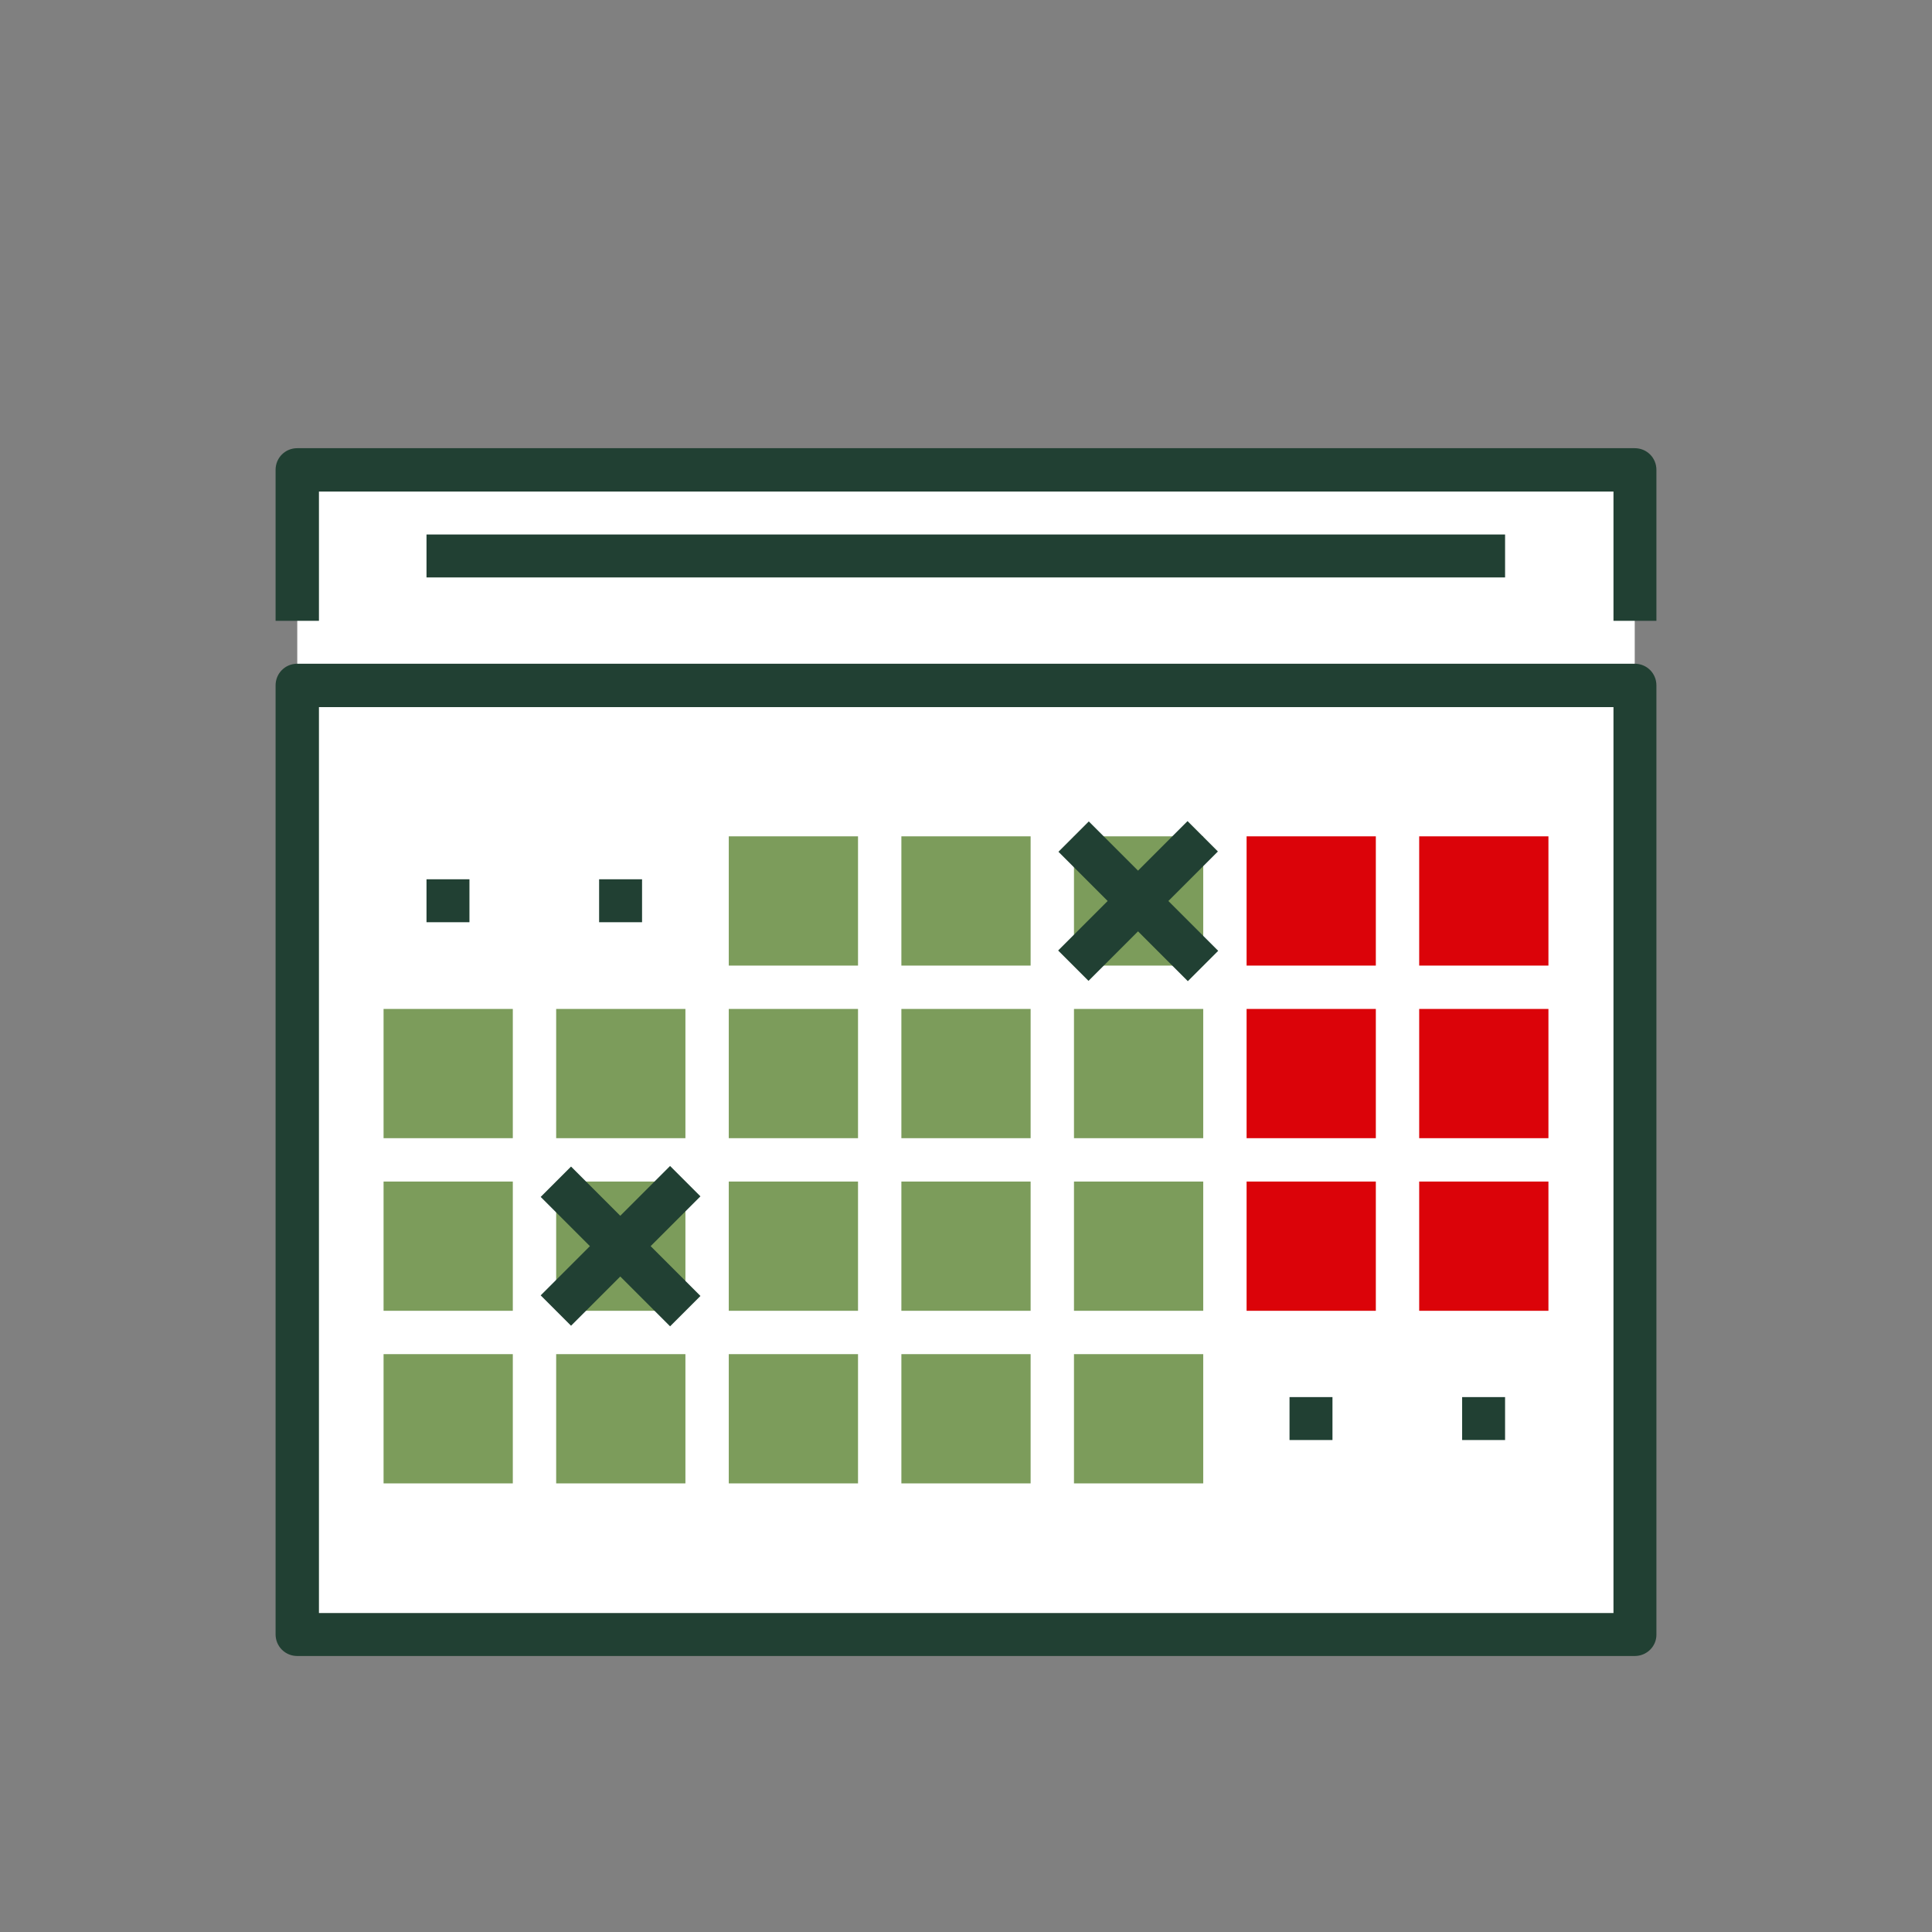
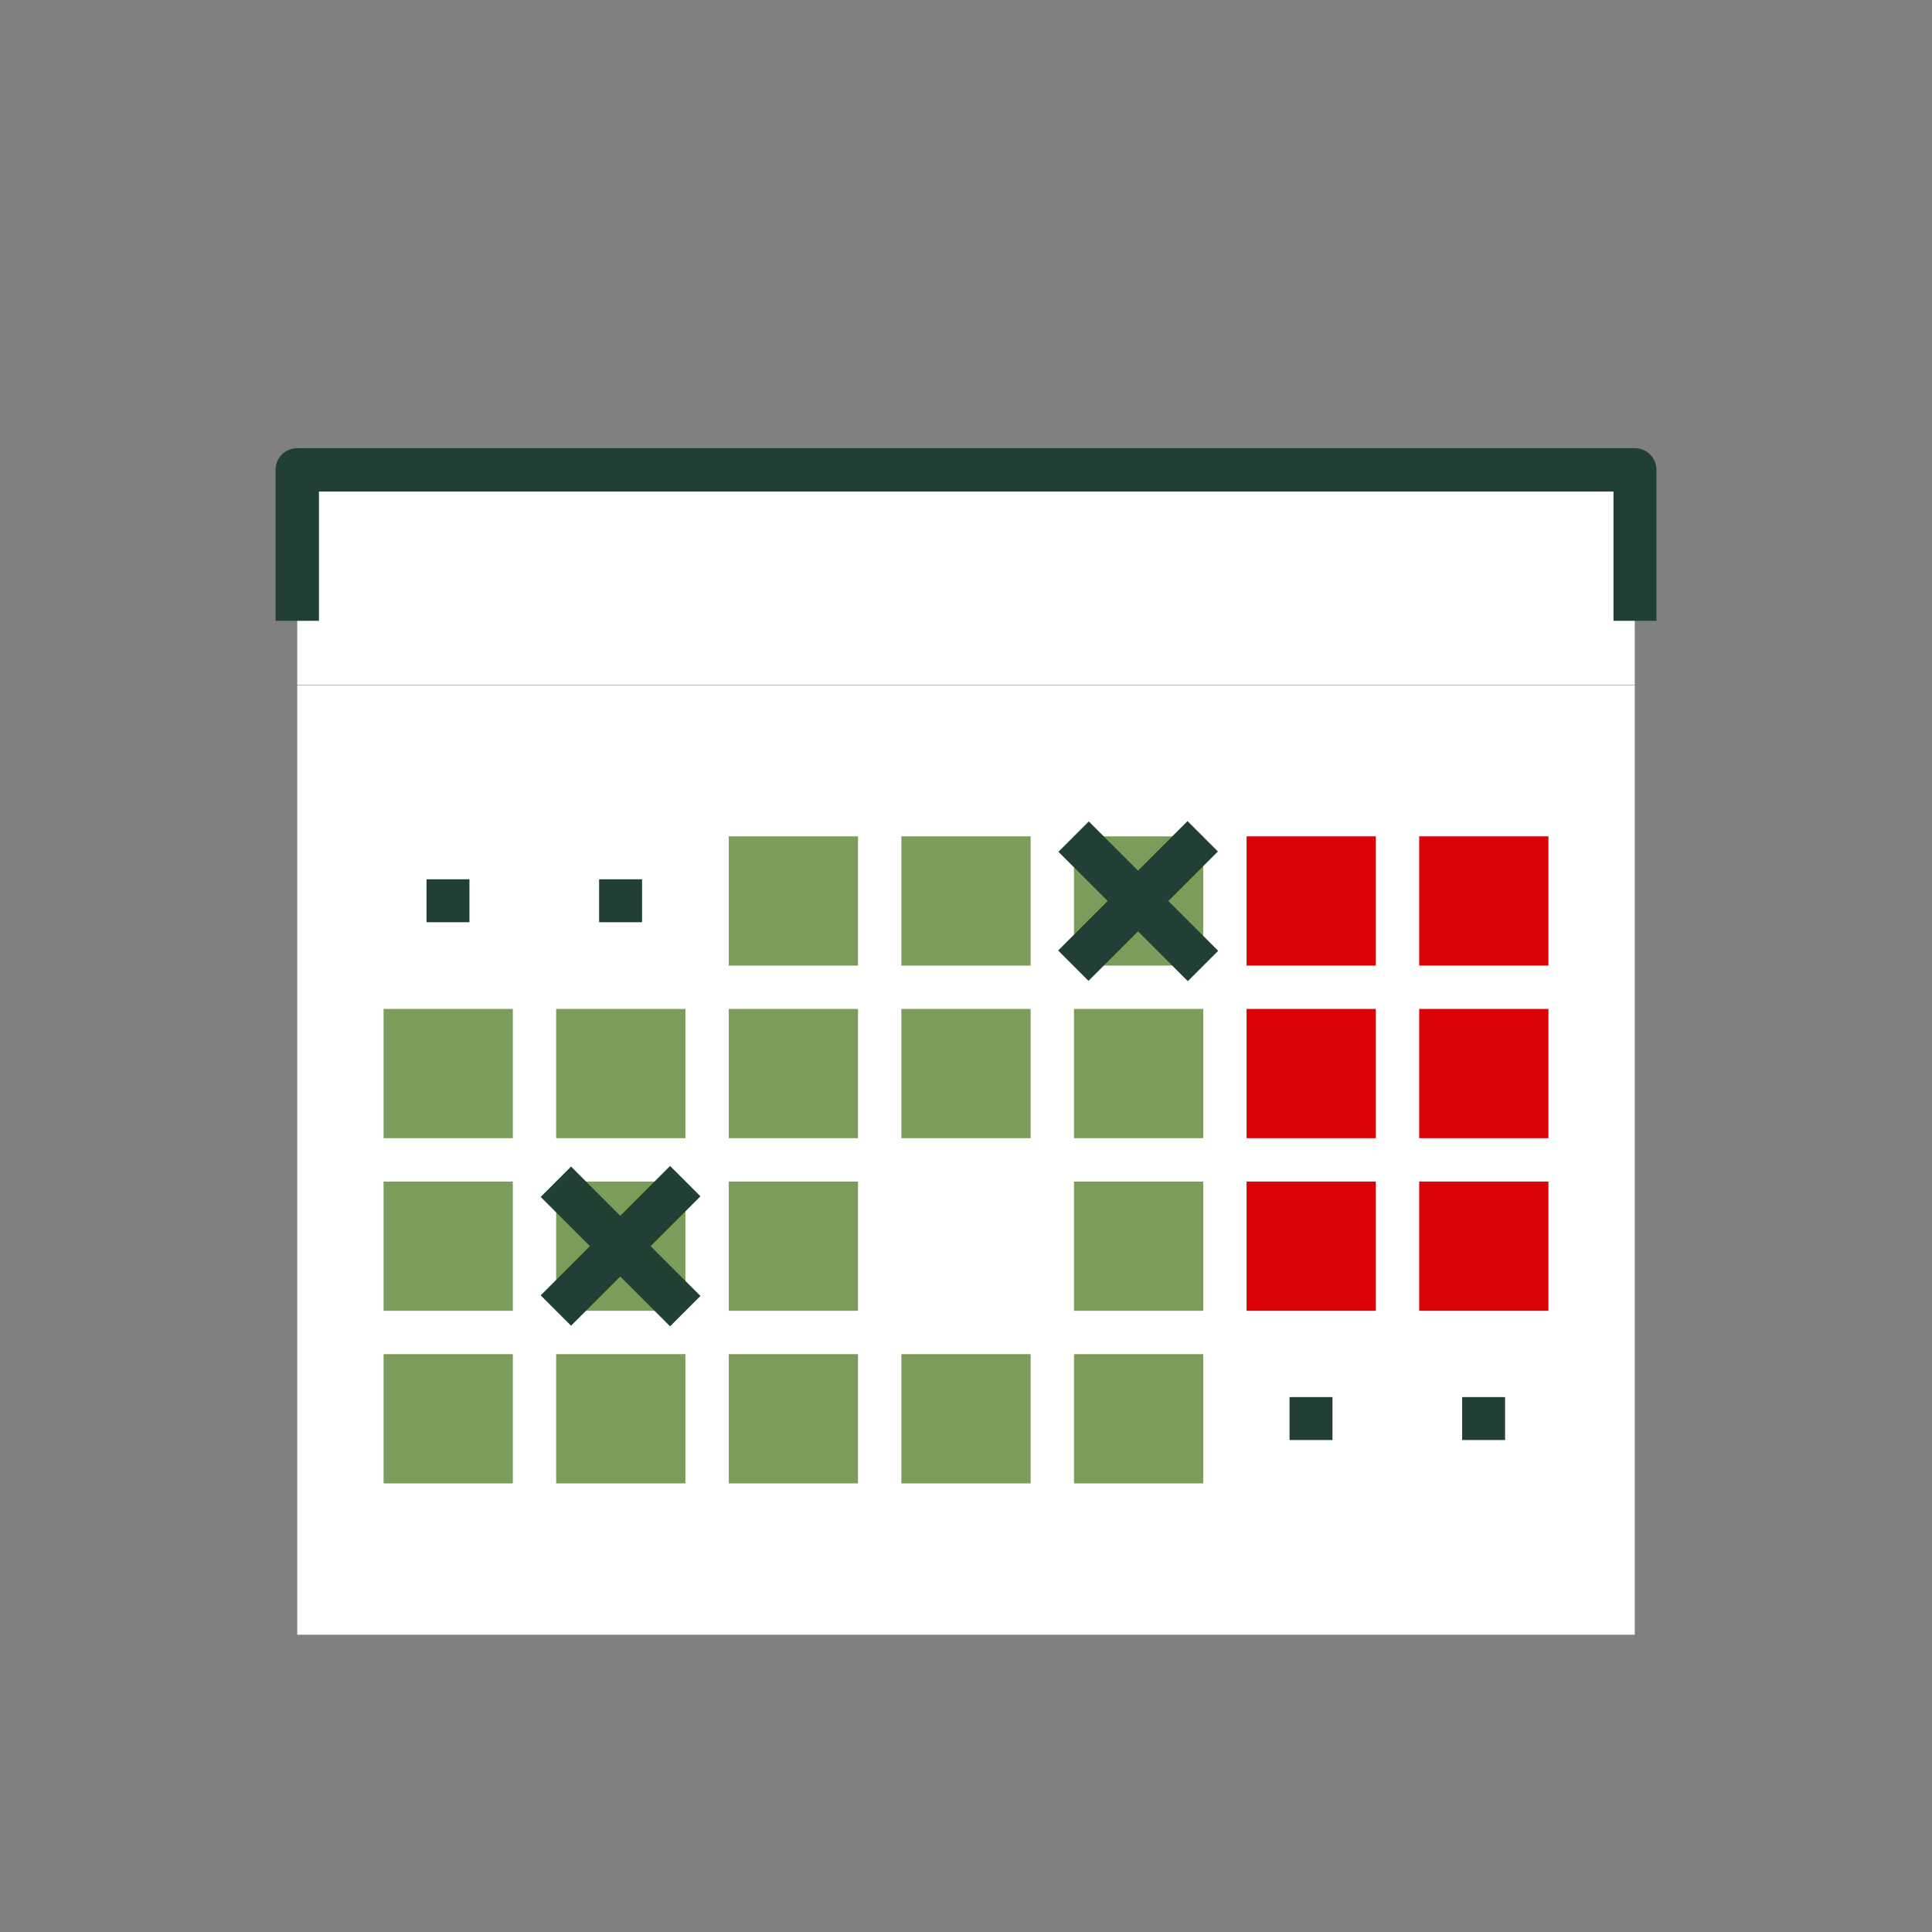
<svg xmlns="http://www.w3.org/2000/svg" version="1.1" id="Capa_1" x="0px" y="0px" viewBox="0 0 463.4 463.4" style="enable-background:new 0 0 463.4 463.4;" xml:space="preserve">
  <rect x="0" y="0" width="463.4" height="463.4" fill="#808080" stroke="none" />
  <style type="text/css">
	.st0{fill:#FFFFFF;}
	.st1{fill:#214033;}
	.st2{fill:#7C9C5B;}
	.st3{fill:#DB0309;}
</style>
  <g>
    <g>
      <rect x="71.3" y="164.4" class="st0" width="320.8" height="227.7" />
    </g>
    <g>
      <rect x="71.3" y="112.6" class="st0" width="320.8" height="51.7" />
    </g>
    <g>
-       <path class="st1" d="M392.1,397.2H71.3c-2.9,0-5.2-2.3-5.2-5.2V164.4c0-2.9,2.3-5.2,5.2-5.2h320.8c2.9,0,5.2,2.3,5.2,5.2v227.7    C397.3,394.9,395,397.2,392.1,397.2z M76.5,386.9h310.5V169.6H76.5V386.9z" />
-     </g>
+       </g>
    <g>
      <rect x="174.8" y="200.6" class="st2" width="31" height="31" />
    </g>
    <g>
      <rect x="216.2" y="200.6" class="st2" width="31" height="31" />
    </g>
    <g>
      <rect x="257.6" y="200.6" class="st2" width="31" height="31" />
    </g>
    <g>
      <rect x="299" y="200.6" class="st3" width="31" height="31" />
    </g>
    <g>
      <rect x="340.4" y="200.6" class="st3" width="31" height="31" />
    </g>
    <g>
      <rect x="92" y="242" class="st2" width="31" height="31" />
    </g>
    <g>
      <rect x="133.4" y="242" class="st2" width="31" height="31" />
    </g>
    <g>
      <rect x="174.8" y="242" class="st2" width="31" height="31" />
    </g>
    <g>
      <rect x="216.2" y="242" class="st2" width="31" height="31" />
    </g>
    <g>
      <rect x="257.6" y="242" class="st2" width="31" height="31" />
    </g>
    <g>
      <rect x="299" y="242" class="st3" width="31" height="31" />
    </g>
    <g>
      <rect x="340.4" y="242" class="st3" width="31" height="31" />
    </g>
    <g>
      <rect x="92" y="283.4" class="st2" width="31" height="31" />
    </g>
    <g>
      <rect x="133.4" y="283.4" class="st2" width="31" height="31" />
    </g>
    <g>
      <rect x="174.8" y="283.4" class="st2" width="31" height="31" />
    </g>
    <g>
-       <rect x="216.2" y="283.4" class="st2" width="31" height="31" />
-     </g>
+       </g>
    <g>
      <rect x="257.6" y="283.4" class="st2" width="31" height="31" />
    </g>
    <g>
      <rect x="299" y="283.4" class="st3" width="31" height="31" />
    </g>
    <g>
      <rect x="340.4" y="283.4" class="st3" width="31" height="31" />
    </g>
    <g>
      <rect x="92" y="324.8" class="st2" width="31" height="31" />
    </g>
    <g>
      <rect x="133.4" y="324.8" class="st2" width="31" height="31" />
    </g>
    <g>
      <rect x="174.8" y="324.8" class="st2" width="31" height="31" />
    </g>
    <g>
      <rect x="216.2" y="324.8" class="st2" width="31" height="31" />
    </g>
    <g>
      <rect x="257.6" y="324.8" class="st2" width="31" height="31" />
    </g>
    <g>
      <path class="st1" d="M397.3,148.9h-10.3v-31H76.5v31H66.1v-36.2c0-2.9,2.3-5.2,5.2-5.2h320.8c2.9,0,5.2,2.3,5.2,5.2V148.9z" />
    </g>
    <g>
-       <rect x="102.3" y="128.2" class="st1" width="258.7" height="10.3" />
-     </g>
+       </g>
    <g>
      <rect x="251.1" y="210.9" transform="matrix(0.707 -0.707 0.707 0.707 -72.833 256.408)" class="st1" width="43.9" height="10.3" />
    </g>
    <g>
      <rect x="267.9" y="194.2" transform="matrix(0.707 -0.707 0.707 0.707 -72.833 256.408)" class="st1" width="10.3" height="43.9" />
    </g>
    <g>
      <rect x="127" y="293.7" transform="matrix(0.707 -0.707 0.707 0.707 -167.748 192.844)" class="st1" width="43.9" height="10.3" />
    </g>
    <g>
      <rect x="143.7" y="277" transform="matrix(0.707 -0.707 0.707 0.707 -167.748 192.844)" class="st1" width="10.3" height="43.9" />
    </g>
    <g>
      <rect x="143.7" y="210.9" class="st1" width="10.3" height="10.3" />
    </g>
    <g>
      <rect x="102.3" y="210.9" class="st1" width="10.3" height="10.3" />
    </g>
    <g>
      <rect x="350.7" y="335.1" class="st1" width="10.3" height="10.3" />
    </g>
    <g>
      <rect x="309.3" y="335.1" class="st1" width="10.3" height="10.3" />
    </g>
  </g>
</svg>